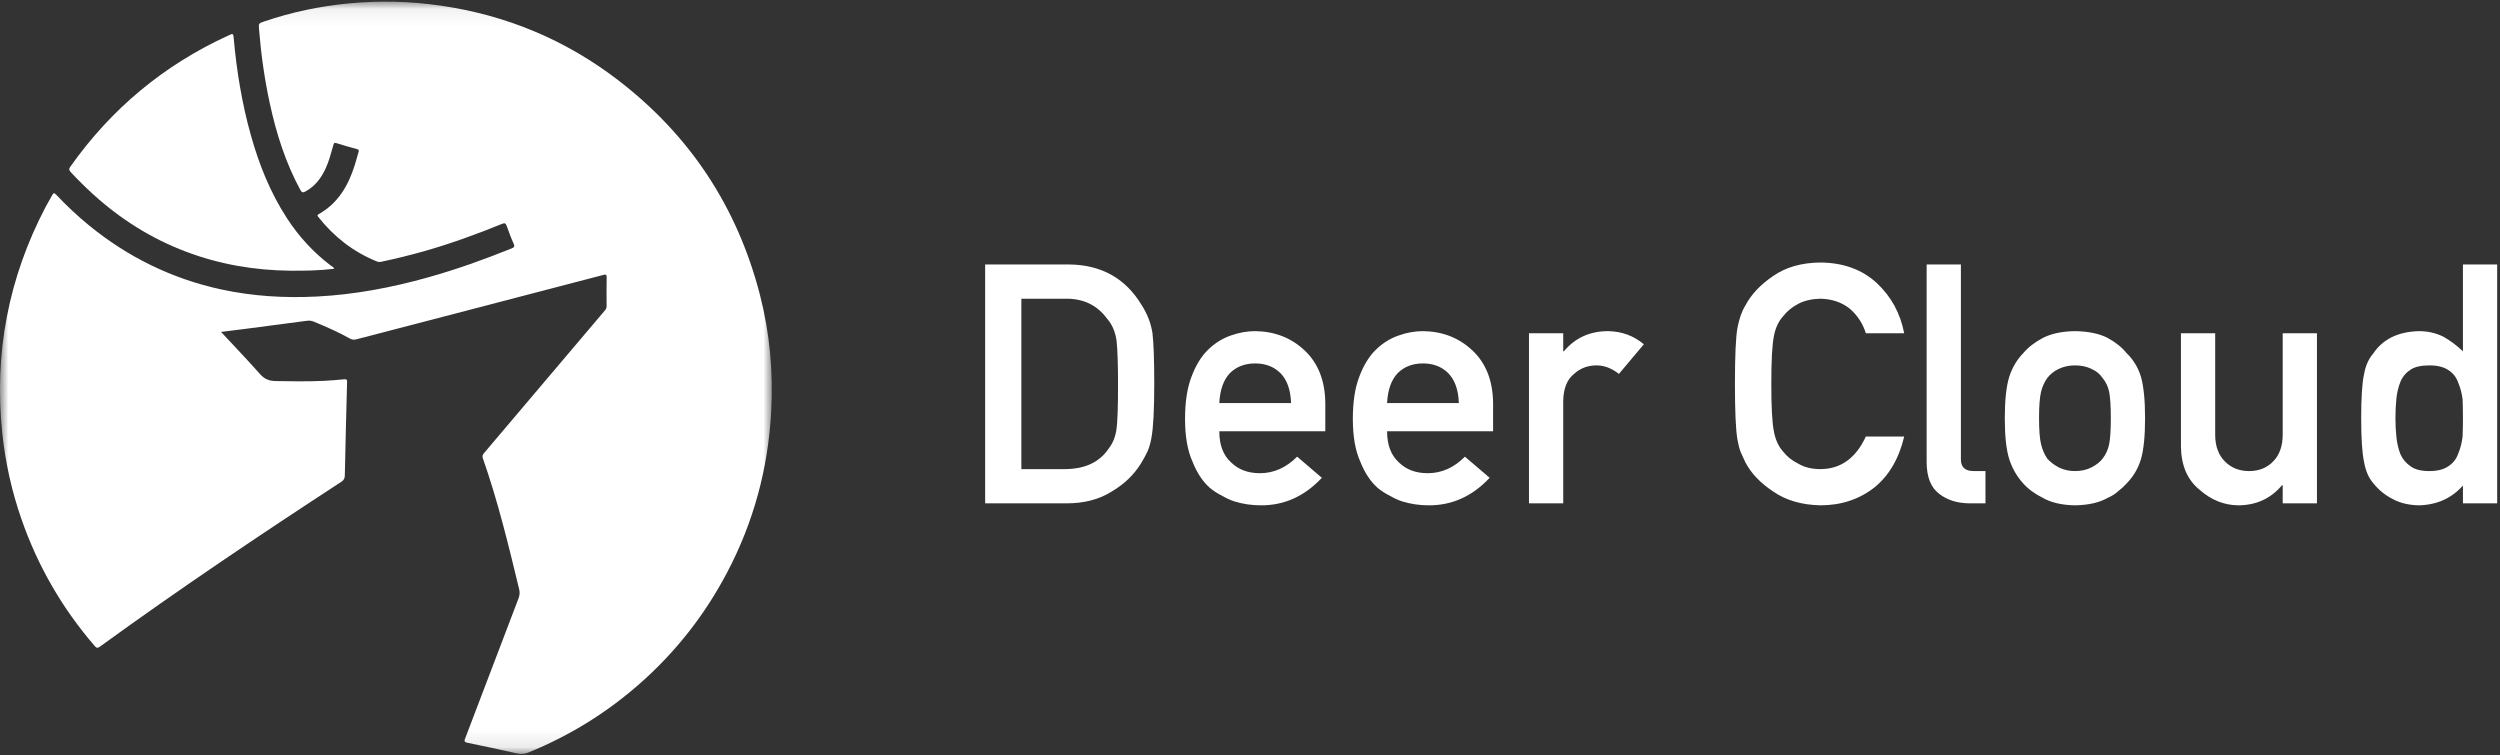
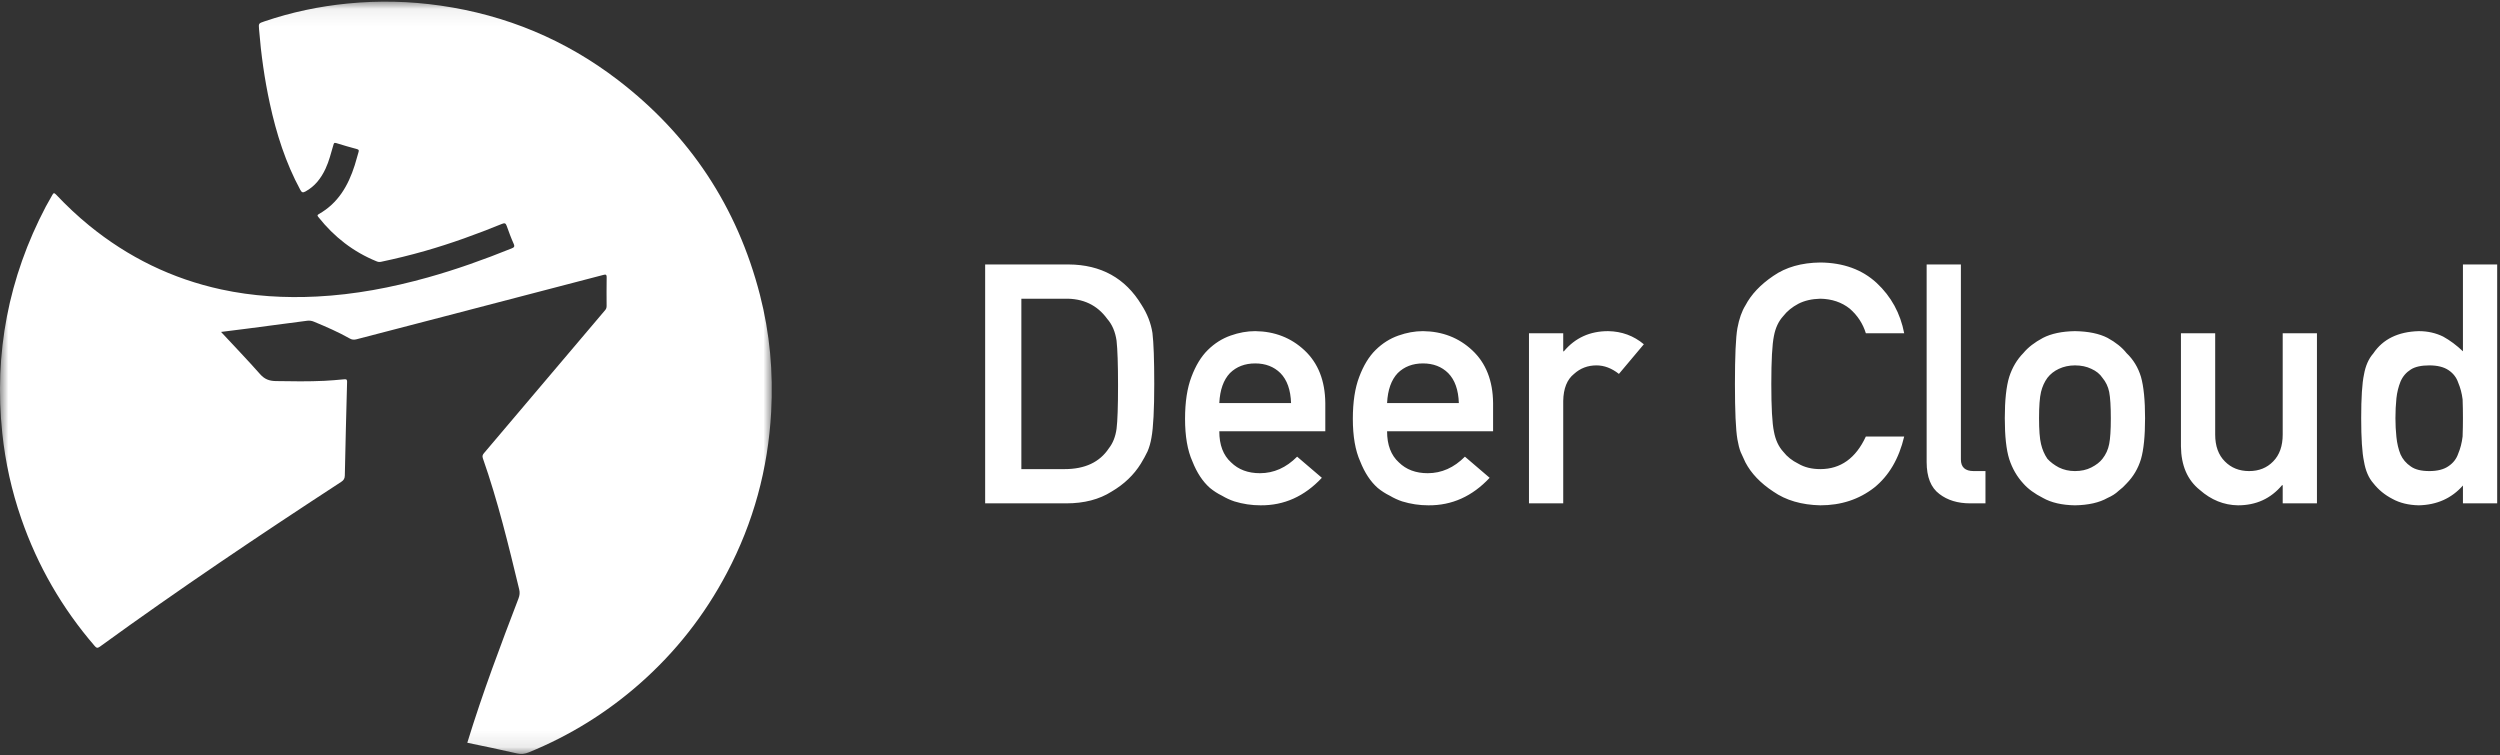
<svg xmlns="http://www.w3.org/2000/svg" xmlns:xlink="http://www.w3.org/1999/xlink" width="149px" height="45px" viewBox="0 0 149 45" version="1.1">
  <rect x="0" y="0" width="149" height="45" fill="#333333" stroke="none" />
  <title>Group 4</title>
  <desc>Created with Sketch.</desc>
  <defs>
    <polygon id="path-1" points="2.63699699e-06 0.066 45.999 0.066 45.999 44.902 2.63699699e-06 44.902" />
  </defs>
  <g id="Page-1" stroke="none" stroke-width="1" fill="none" fill-rule="evenodd">
    <g id="等保合规" transform="translate(-262, -18)">
      <g id="Group-4" transform="translate(262, 18)">
        <path d="M58.715,15.762 L63.695,15.762 C65.622,15.775 67.068,16.576 68.031,18.164 C68.376,18.698 68.594,19.258 68.686,19.844 C68.757,20.43 68.793,21.442 68.793,22.881 C68.793,24.411 68.738,25.479 68.627,26.084 C68.575,26.39 68.497,26.663 68.393,26.904 C68.282,27.139 68.148,27.383 67.992,27.637 C67.576,28.307 66.996,28.861 66.254,29.297 C65.518,29.766 64.617,30 63.549,30 L58.715,30 L58.715,15.762 Z M60.873,27.959 L63.451,27.959 C64.662,27.959 65.541,27.546 66.088,26.719 C66.329,26.413 66.482,26.025 66.547,25.557 C66.605,25.094 66.635,24.229 66.635,22.959 C66.635,21.722 66.605,20.837 66.547,20.303 C66.469,19.769 66.283,19.336 65.99,19.004 C65.391,18.177 64.545,17.777 63.451,17.803 L60.873,17.803 L60.873,27.959 Z M72.67,25.703 C72.67,26.517 72.904,27.135 73.373,27.559 C73.809,27.988 74.382,28.203 75.092,28.203 C75.919,28.203 76.658,27.874 77.309,27.217 L78.783,28.477 C77.748,29.583 76.531,30.13 75.131,30.117 C74.597,30.117 74.076,30.039 73.568,29.883 C73.314,29.798 73.067,29.684 72.826,29.541 C72.572,29.417 72.335,29.264 72.113,29.082 C71.684,28.704 71.335,28.177 71.068,27.5 C70.775,26.849 70.629,26.003 70.629,24.961 C70.629,23.958 70.756,23.125 71.01,22.461 C71.264,21.784 71.589,21.25 71.986,20.859 C72.39,20.462 72.842,20.176 73.344,20 C73.839,19.824 74.327,19.736 74.809,19.736 C75.967,19.749 76.947,20.13 77.748,20.879 C78.562,21.641 78.975,22.689 78.988,24.023 L78.988,25.703 L72.67,25.703 Z M76.947,24.023 C76.921,23.236 76.71,22.64 76.312,22.236 C75.922,21.852 75.421,21.66 74.809,21.66 C74.197,21.66 73.695,21.852 73.305,22.236 C72.921,22.64 72.709,23.236 72.67,24.023 L76.947,24.023 Z M82.67,25.703 C82.67,26.517 82.904,27.135 83.373,27.559 C83.809,27.988 84.382,28.203 85.092,28.203 C85.919,28.203 86.658,27.874 87.309,27.217 L88.783,28.477 C87.748,29.583 86.531,30.13 85.131,30.117 C84.597,30.117 84.076,30.039 83.568,29.883 C83.314,29.798 83.067,29.684 82.826,29.541 C82.572,29.417 82.335,29.264 82.113,29.082 C81.684,28.704 81.335,28.177 81.068,27.5 C80.775,26.849 80.629,26.003 80.629,24.961 C80.629,23.958 80.756,23.125 81.01,22.461 C81.264,21.784 81.589,21.25 81.986,20.859 C82.39,20.462 82.842,20.176 83.344,20 C83.839,19.824 84.327,19.736 84.809,19.736 C85.967,19.749 86.947,20.13 87.748,20.879 C88.562,21.641 88.975,22.689 88.988,24.023 L88.988,25.703 L82.67,25.703 Z M86.947,24.023 C86.921,23.236 86.71,22.64 86.312,22.236 C85.922,21.852 85.421,21.66 84.809,21.66 C84.197,21.66 83.695,21.852 83.305,22.236 C82.921,22.64 82.709,23.236 82.67,24.023 L86.947,24.023 Z M91.127,19.863 L93.168,19.863 L93.168,20.938 L93.207,20.938 C93.878,20.137 94.757,19.736 95.844,19.736 C96.658,19.749 97.367,20.01 97.973,20.518 L96.488,22.285 C96.059,21.947 95.613,21.777 95.15,21.777 C94.63,21.777 94.184,21.947 93.812,22.285 C93.396,22.617 93.181,23.154 93.168,23.896 L93.168,30 L91.127,30 L91.127,19.863 Z M113.49,26.016 C113.178,27.337 112.582,28.353 111.703,29.062 C110.798,29.766 109.727,30.117 108.49,30.117 C107.37,30.091 106.436,29.818 105.688,29.297 C104.926,28.796 104.372,28.216 104.027,27.559 C103.923,27.344 103.829,27.139 103.744,26.943 C103.666,26.742 103.601,26.488 103.549,26.182 C103.451,25.609 103.402,24.508 103.402,22.881 C103.402,21.227 103.451,20.12 103.549,19.561 C103.653,19.001 103.812,18.548 104.027,18.203 C104.372,17.546 104.926,16.96 105.688,16.445 C106.436,15.924 107.37,15.658 108.49,15.645 C109.864,15.658 110.984,16.064 111.85,16.865 C112.715,17.673 113.262,18.672 113.49,19.863 L111.205,19.863 C111.029,19.29 110.71,18.802 110.248,18.398 C109.766,18.014 109.18,17.816 108.49,17.803 C107.982,17.816 107.546,17.917 107.182,18.105 C106.811,18.301 106.511,18.545 106.283,18.838 C106.003,19.144 105.818,19.538 105.727,20.02 C105.622,20.527 105.57,21.481 105.57,22.881 C105.57,24.281 105.622,25.228 105.727,25.723 C105.818,26.217 106.003,26.618 106.283,26.924 C106.511,27.217 106.811,27.454 107.182,27.637 C107.546,27.852 107.982,27.959 108.49,27.959 C109.701,27.959 110.606,27.311 111.205,26.016 L113.49,26.016 Z M114.828,15.762 L116.869,15.762 L116.869,27.383 C116.869,27.845 117.123,28.076 117.631,28.076 L118.334,28.076 L118.334,30 L117.426,30 C116.684,30 116.072,29.814 115.59,29.443 C115.082,29.066 114.828,28.431 114.828,27.539 L114.828,15.762 Z M119.486,24.922 C119.486,23.854 119.574,23.034 119.75,22.461 C119.932,21.901 120.212,21.429 120.59,21.045 C120.87,20.706 121.26,20.404 121.762,20.137 C122.257,19.883 122.891,19.749 123.666,19.736 C124.467,19.749 125.115,19.883 125.609,20.137 C126.098,20.404 126.475,20.706 126.742,21.045 C127.146,21.429 127.432,21.901 127.602,22.461 C127.764,23.034 127.846,23.854 127.846,24.922 C127.846,25.99 127.764,26.803 127.602,27.363 C127.432,27.923 127.146,28.408 126.742,28.818 C126.612,28.968 126.452,29.115 126.264,29.258 C126.094,29.421 125.876,29.561 125.609,29.678 C125.115,29.958 124.467,30.104 123.666,30.117 C122.891,30.104 122.257,29.958 121.762,29.678 C121.26,29.424 120.87,29.137 120.59,28.818 C120.212,28.408 119.932,27.923 119.75,27.363 C119.574,26.803 119.486,25.99 119.486,24.922 Z M125.805,24.941 C125.805,24.219 125.772,23.691 125.707,23.359 C125.642,23.04 125.508,22.76 125.307,22.52 C125.157,22.292 124.936,22.113 124.643,21.982 C124.363,21.846 124.037,21.777 123.666,21.777 C123.321,21.777 123.002,21.846 122.709,21.982 C122.429,22.113 122.201,22.292 122.025,22.52 C121.85,22.76 121.723,23.04 121.645,23.359 C121.566,23.691 121.527,24.212 121.527,24.922 C121.527,25.625 121.566,26.139 121.645,26.465 C121.723,26.797 121.85,27.09 122.025,27.344 C122.201,27.539 122.429,27.712 122.709,27.861 C123.002,28.005 123.321,28.076 123.666,28.076 C124.037,28.076 124.363,28.005 124.643,27.861 C124.936,27.712 125.157,27.539 125.307,27.344 C125.508,27.09 125.642,26.797 125.707,26.465 C125.772,26.139 125.805,25.632 125.805,24.941 Z M129.984,19.863 L132.025,19.863 L132.025,25.898 C132.025,26.582 132.217,27.116 132.602,27.5 C132.979,27.884 133.461,28.076 134.047,28.076 C134.633,28.076 135.111,27.884 135.482,27.5 C135.86,27.116 136.049,26.582 136.049,25.898 L136.049,19.863 L138.09,19.863 L138.09,30 L136.049,30 L136.049,28.916 L136.01,28.916 C135.339,29.717 134.464,30.117 133.383,30.117 C132.543,30.104 131.785,29.798 131.107,29.199 C130.372,28.613 129.997,27.747 129.984,26.602 L129.984,19.863 Z M146.791,28.936 C146.12,29.697 145.245,30.091 144.164,30.117 C143.552,30.104 143.028,29.977 142.592,29.736 C142.136,29.502 141.755,29.189 141.449,28.799 C141.169,28.48 140.984,28.047 140.893,27.5 C140.782,26.979 140.727,26.12 140.727,24.922 C140.727,23.704 140.782,22.839 140.893,22.324 C140.984,21.803 141.169,21.383 141.449,21.064 C142.022,20.212 142.927,19.769 144.164,19.736 C144.685,19.736 145.167,19.844 145.609,20.059 C146.02,20.286 146.413,20.579 146.791,20.938 L146.791,15.762 L148.832,15.762 L148.832,30 L146.791,30 L146.791,28.936 Z M144.789,21.777 C144.307,21.777 143.939,21.859 143.686,22.021 C143.406,22.197 143.201,22.438 143.07,22.744 C142.947,23.05 142.865,23.382 142.826,23.74 C142.787,24.124 142.768,24.518 142.768,24.922 C142.768,25.306 142.787,25.68 142.826,26.045 C142.865,26.429 142.947,26.774 143.07,27.08 C143.201,27.373 143.406,27.614 143.686,27.803 C143.939,27.985 144.307,28.076 144.789,28.076 C145.271,28.076 145.652,27.979 145.932,27.783 C146.212,27.594 146.404,27.347 146.508,27.041 C146.638,26.735 146.726,26.393 146.771,26.016 C146.785,25.645 146.791,25.28 146.791,24.922 C146.791,24.531 146.785,24.157 146.771,23.799 C146.726,23.441 146.638,23.109 146.508,22.803 C146.404,22.497 146.212,22.249 145.932,22.061 C145.652,21.872 145.271,21.777 144.789,21.777 Z" id="DeerCloud" fill="#FFFFFF" fill-rule="nonzero" />
        <g id="Group-6">
          <g id="Group-3" transform="translate(0, 0.032)">
            <mask id="mask-2" fill="white">
              <use xlink:href="#path-1" />
            </mask>
            <g id="Clip-2" />
-             <path d="M13.174,19.751 C13.979,20.617 14.759,21.428 15.504,22.27 C15.772,22.572 16.05,22.674 16.446,22.68 C17.412,22.696 18.378,22.711 19.344,22.665 C19.724,22.647 20.104,22.611 20.483,22.577 C20.607,22.566 20.692,22.547 20.686,22.737 C20.634,24.594 20.591,26.452 20.551,28.31 C20.548,28.484 20.488,28.588 20.341,28.684 C15.475,31.858 10.651,35.096 5.948,38.513 C5.804,38.618 5.737,38.578 5.636,38.46 C3.7,36.214 2.241,33.688 1.269,30.88 C0.696,29.226 0.318,27.526 0.136,25.782 C-0.362,21.015 0.506,16.516 2.729,12.282 C2.85,12.051 2.993,11.831 3.112,11.599 C3.187,11.451 3.239,11.456 3.349,11.572 C3.966,12.225 4.618,12.84 5.313,13.407 C7.638,15.303 10.255,16.582 13.184,17.218 C15.069,17.627 16.976,17.739 18.893,17.641 C21.134,17.527 23.329,17.11 25.489,16.506 C27.19,16.031 28.849,15.437 30.486,14.776 C30.629,14.718 30.695,14.676 30.616,14.5 C30.459,14.152 30.328,13.791 30.199,13.431 C30.142,13.273 30.083,13.245 29.92,13.311 C28.412,13.925 26.884,14.481 25.318,14.928 C24.453,15.174 23.582,15.388 22.703,15.573 C22.606,15.593 22.528,15.578 22.446,15.544 C21.06,14.981 19.918,14.091 18.987,12.919 C18.924,12.84 18.88,12.794 19.008,12.722 C20.149,12.08 20.754,11.033 21.139,9.824 C21.222,9.56 21.29,9.291 21.37,9.026 C21.4,8.928 21.385,8.883 21.275,8.854 C20.861,8.742 20.449,8.625 20.04,8.496 C19.904,8.453 19.897,8.521 19.868,8.617 C19.725,9.092 19.613,9.577 19.399,10.029 C19.132,10.597 18.769,11.072 18.209,11.378 C18.059,11.46 17.99,11.453 17.9,11.288 C17.023,9.67 16.472,7.935 16.083,6.143 C15.765,4.681 15.558,3.202 15.439,1.711 C15.411,1.357 15.409,1.361 15.769,1.239 C17.379,0.692 19.033,0.345 20.721,0.178 C22.57,-0.005 24.415,0.037 26.256,0.303 C30.162,0.865 33.697,2.336 36.832,4.74 C41.11,8.02 43.941,12.295 45.293,17.544 C45.882,19.83 46.092,22.159 45.962,24.52 C45.776,27.914 44.906,31.114 43.323,34.113 C41.996,36.63 40.268,38.829 38.137,40.707 C36.159,42.45 33.954,43.812 31.521,44.806 C31.287,44.902 31.067,44.929 30.817,44.873 C29.831,44.65 28.842,44.437 27.851,44.236 C27.624,44.19 27.684,44.083 27.735,43.948 C28.79,41.178 29.843,38.407 30.902,35.638 C30.972,35.455 30.991,35.29 30.944,35.095 C30.31,32.465 29.674,29.836 28.778,27.28 C28.731,27.143 28.769,27.066 28.846,26.975 C29.827,25.818 30.807,24.66 31.787,23.503 C33.215,21.816 34.643,20.129 36.073,18.445 C36.137,18.369 36.154,18.292 36.154,18.199 C36.152,17.634 36.146,17.069 36.157,16.504 C36.161,16.308 36.088,16.32 35.942,16.358 C32.804,17.18 29.664,17.998 26.525,18.816 C24.764,19.275 23.002,19.73 21.241,20.191 C21.098,20.228 20.976,20.217 20.847,20.144 C20.161,19.756 19.44,19.444 18.714,19.142 C18.583,19.087 18.451,19.066 18.311,19.084 C17.114,19.242 15.917,19.4 14.72,19.556 C14.223,19.621 13.727,19.681 13.174,19.751" id="Fill-1" fill="#FFFFFF" mask="url(#mask-2)" />
+             <path d="M13.174,19.751 C13.979,20.617 14.759,21.428 15.504,22.27 C15.772,22.572 16.05,22.674 16.446,22.68 C17.412,22.696 18.378,22.711 19.344,22.665 C19.724,22.647 20.104,22.611 20.483,22.577 C20.607,22.566 20.692,22.547 20.686,22.737 C20.634,24.594 20.591,26.452 20.551,28.31 C20.548,28.484 20.488,28.588 20.341,28.684 C15.475,31.858 10.651,35.096 5.948,38.513 C5.804,38.618 5.737,38.578 5.636,38.46 C3.7,36.214 2.241,33.688 1.269,30.88 C0.696,29.226 0.318,27.526 0.136,25.782 C-0.362,21.015 0.506,16.516 2.729,12.282 C2.85,12.051 2.993,11.831 3.112,11.599 C3.187,11.451 3.239,11.456 3.349,11.572 C3.966,12.225 4.618,12.84 5.313,13.407 C7.638,15.303 10.255,16.582 13.184,17.218 C15.069,17.627 16.976,17.739 18.893,17.641 C21.134,17.527 23.329,17.11 25.489,16.506 C27.19,16.031 28.849,15.437 30.486,14.776 C30.629,14.718 30.695,14.676 30.616,14.5 C30.459,14.152 30.328,13.791 30.199,13.431 C30.142,13.273 30.083,13.245 29.92,13.311 C28.412,13.925 26.884,14.481 25.318,14.928 C24.453,15.174 23.582,15.388 22.703,15.573 C22.606,15.593 22.528,15.578 22.446,15.544 C21.06,14.981 19.918,14.091 18.987,12.919 C18.924,12.84 18.88,12.794 19.008,12.722 C20.149,12.08 20.754,11.033 21.139,9.824 C21.222,9.56 21.29,9.291 21.37,9.026 C21.4,8.928 21.385,8.883 21.275,8.854 C20.861,8.742 20.449,8.625 20.04,8.496 C19.904,8.453 19.897,8.521 19.868,8.617 C19.725,9.092 19.613,9.577 19.399,10.029 C19.132,10.597 18.769,11.072 18.209,11.378 C18.059,11.46 17.99,11.453 17.9,11.288 C17.023,9.67 16.472,7.935 16.083,6.143 C15.765,4.681 15.558,3.202 15.439,1.711 C15.411,1.357 15.409,1.361 15.769,1.239 C17.379,0.692 19.033,0.345 20.721,0.178 C22.57,-0.005 24.415,0.037 26.256,0.303 C30.162,0.865 33.697,2.336 36.832,4.74 C41.11,8.02 43.941,12.295 45.293,17.544 C45.882,19.83 46.092,22.159 45.962,24.52 C45.776,27.914 44.906,31.114 43.323,34.113 C41.996,36.63 40.268,38.829 38.137,40.707 C36.159,42.45 33.954,43.812 31.521,44.806 C31.287,44.902 31.067,44.929 30.817,44.873 C29.831,44.65 28.842,44.437 27.851,44.236 C28.79,41.178 29.843,38.407 30.902,35.638 C30.972,35.455 30.991,35.29 30.944,35.095 C30.31,32.465 29.674,29.836 28.778,27.28 C28.731,27.143 28.769,27.066 28.846,26.975 C29.827,25.818 30.807,24.66 31.787,23.503 C33.215,21.816 34.643,20.129 36.073,18.445 C36.137,18.369 36.154,18.292 36.154,18.199 C36.152,17.634 36.146,17.069 36.157,16.504 C36.161,16.308 36.088,16.32 35.942,16.358 C32.804,17.18 29.664,17.998 26.525,18.816 C24.764,19.275 23.002,19.73 21.241,20.191 C21.098,20.228 20.976,20.217 20.847,20.144 C20.161,19.756 19.44,19.444 18.714,19.142 C18.583,19.087 18.451,19.066 18.311,19.084 C17.114,19.242 15.917,19.4 14.72,19.556 C14.223,19.621 13.727,19.681 13.174,19.751" id="Fill-1" fill="#FFFFFF" mask="url(#mask-2)" />
          </g>
-           <path d="M19.921,16.018 C19.045,16.125 18.185,16.141 17.325,16.134 C15.178,16.114 13.089,15.759 11.073,14.996 C9.008,14.215 7.174,13.055 5.538,11.568 C5.08,11.151 4.64,10.715 4.219,10.26 C4.114,10.147 4.093,10.075 4.191,9.936 C6.637,6.475 9.778,3.867 13.616,2.113 C13.903,1.981 13.902,1.985 13.931,2.301 C14.107,4.256 14.425,6.185 14.956,8.076 C15.445,9.818 16.112,11.483 17.102,13.006 C17.816,14.105 18.687,15.053 19.731,15.84 C19.793,15.887 19.878,15.909 19.921,16.018" id="Fill-4" fill="#FFFFFF" />
        </g>
      </g>
    </g>
  </g>
</svg>